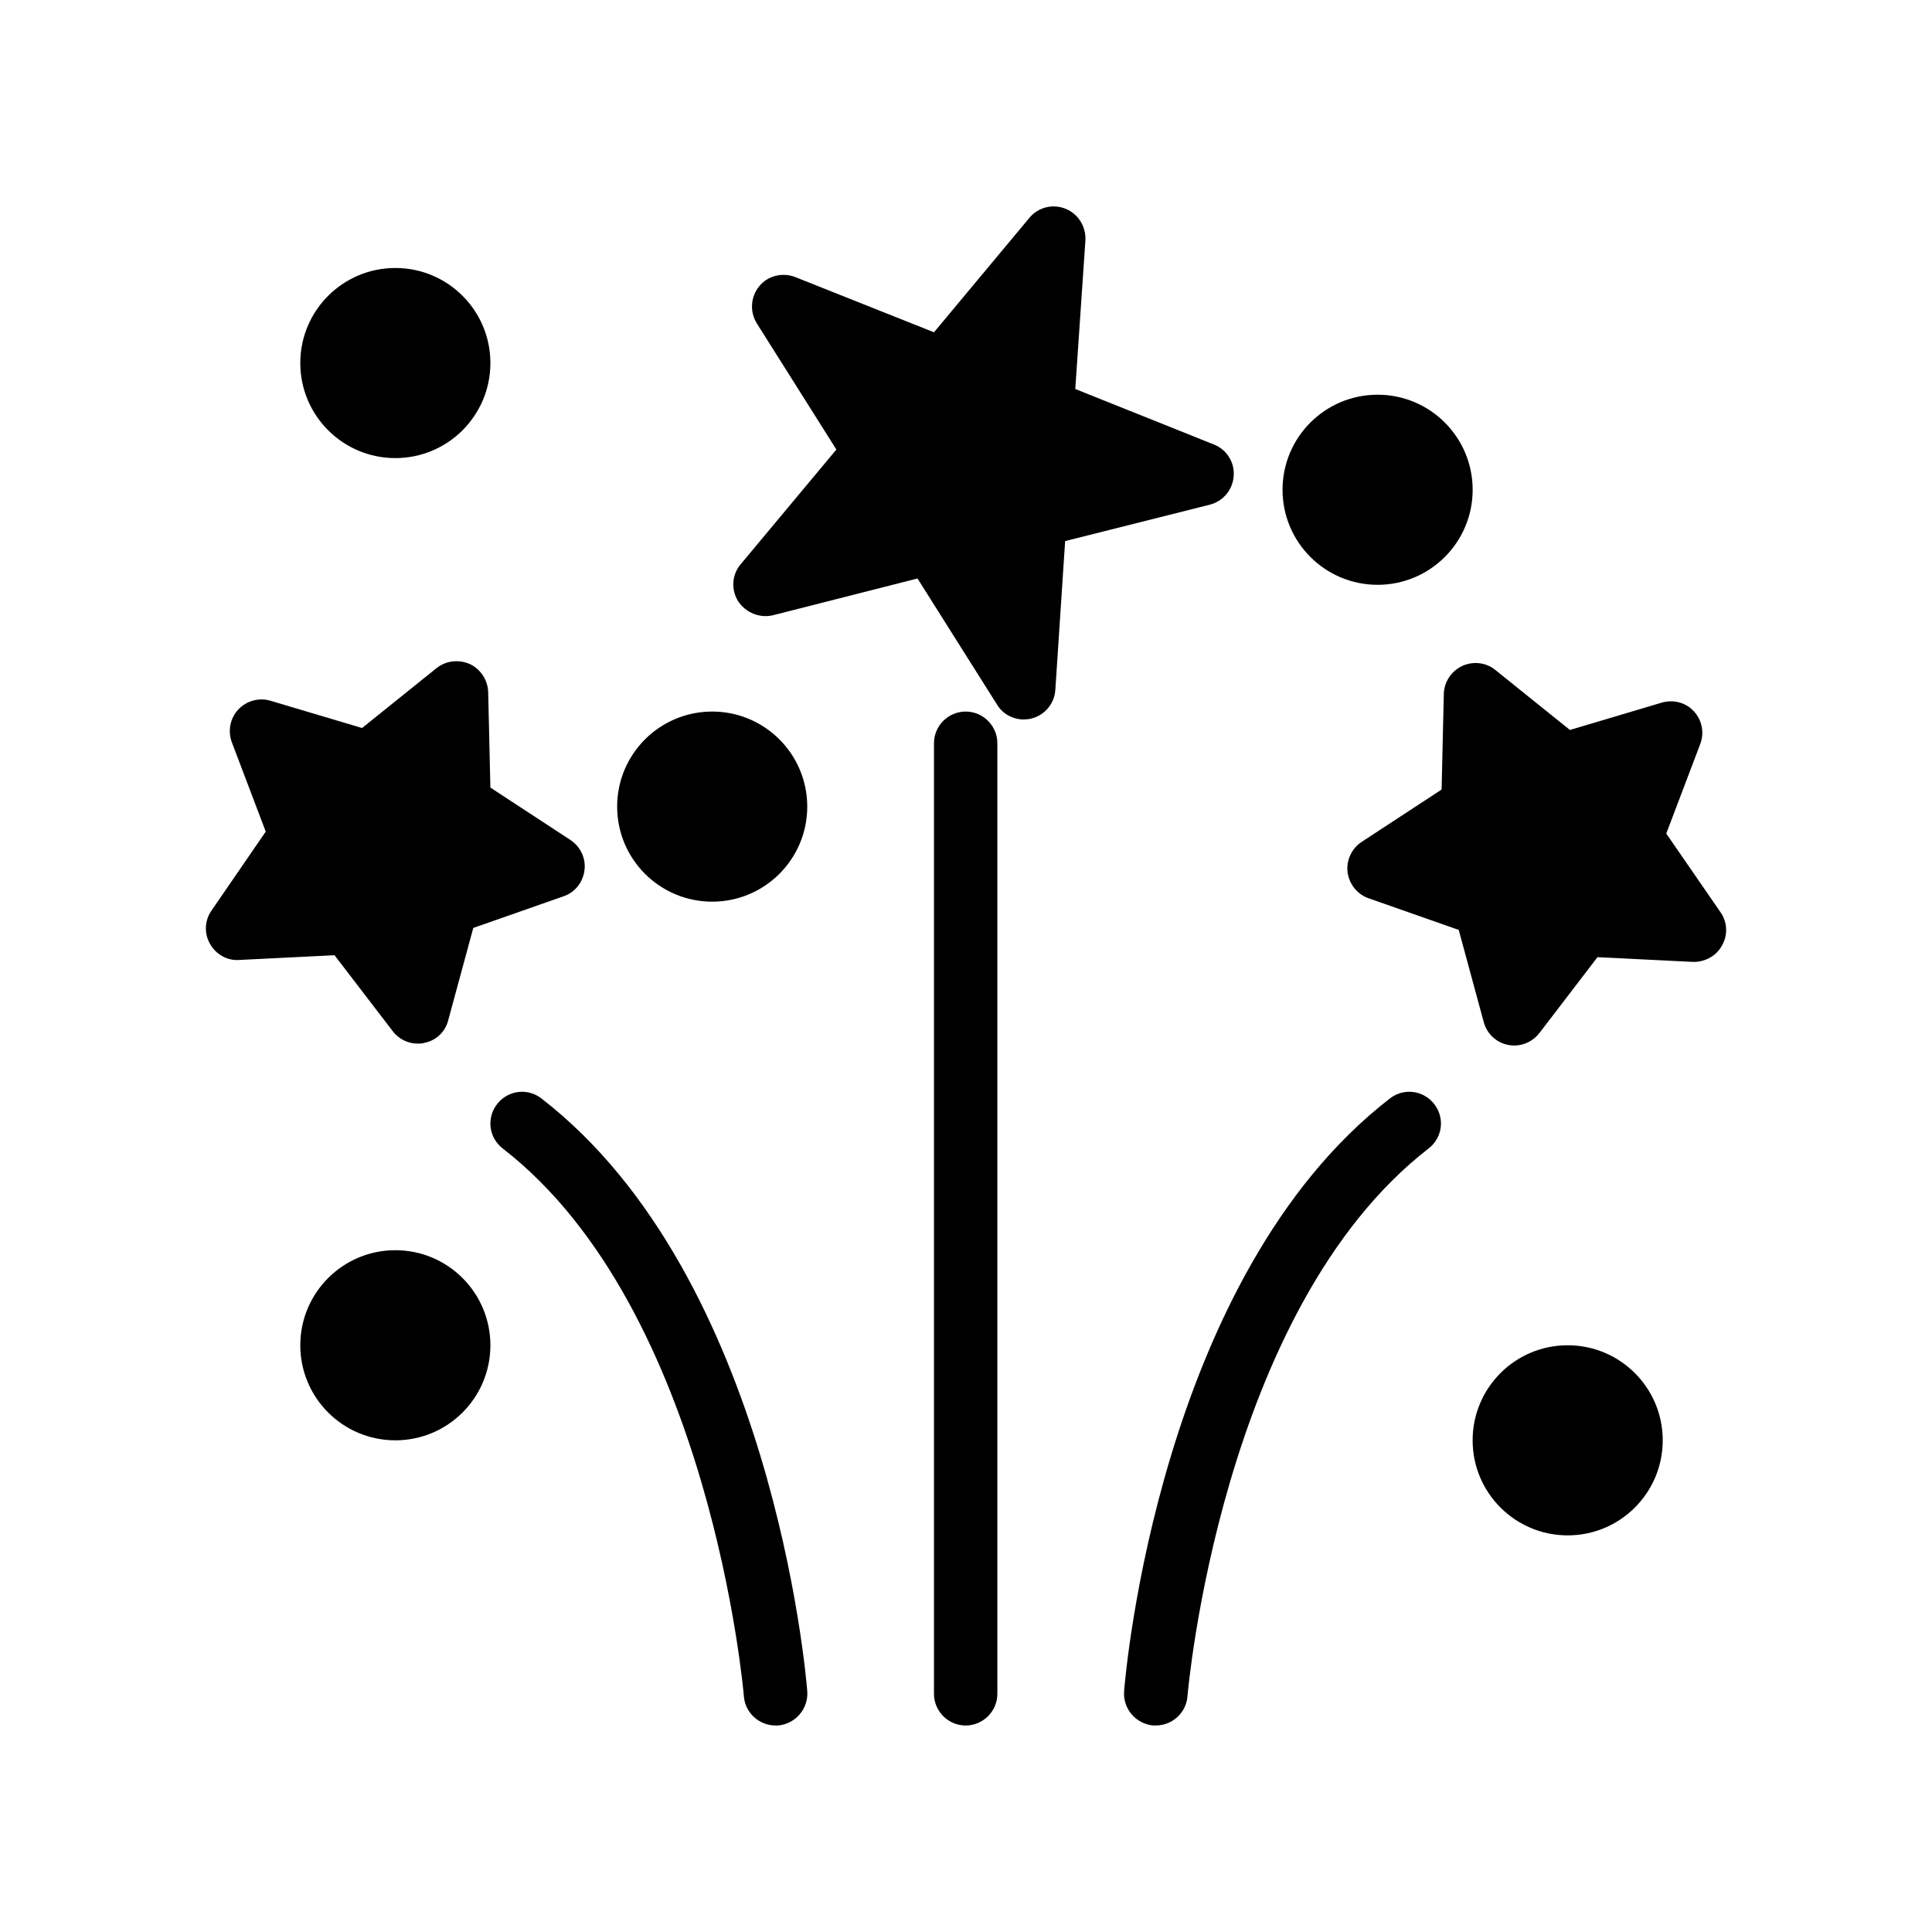
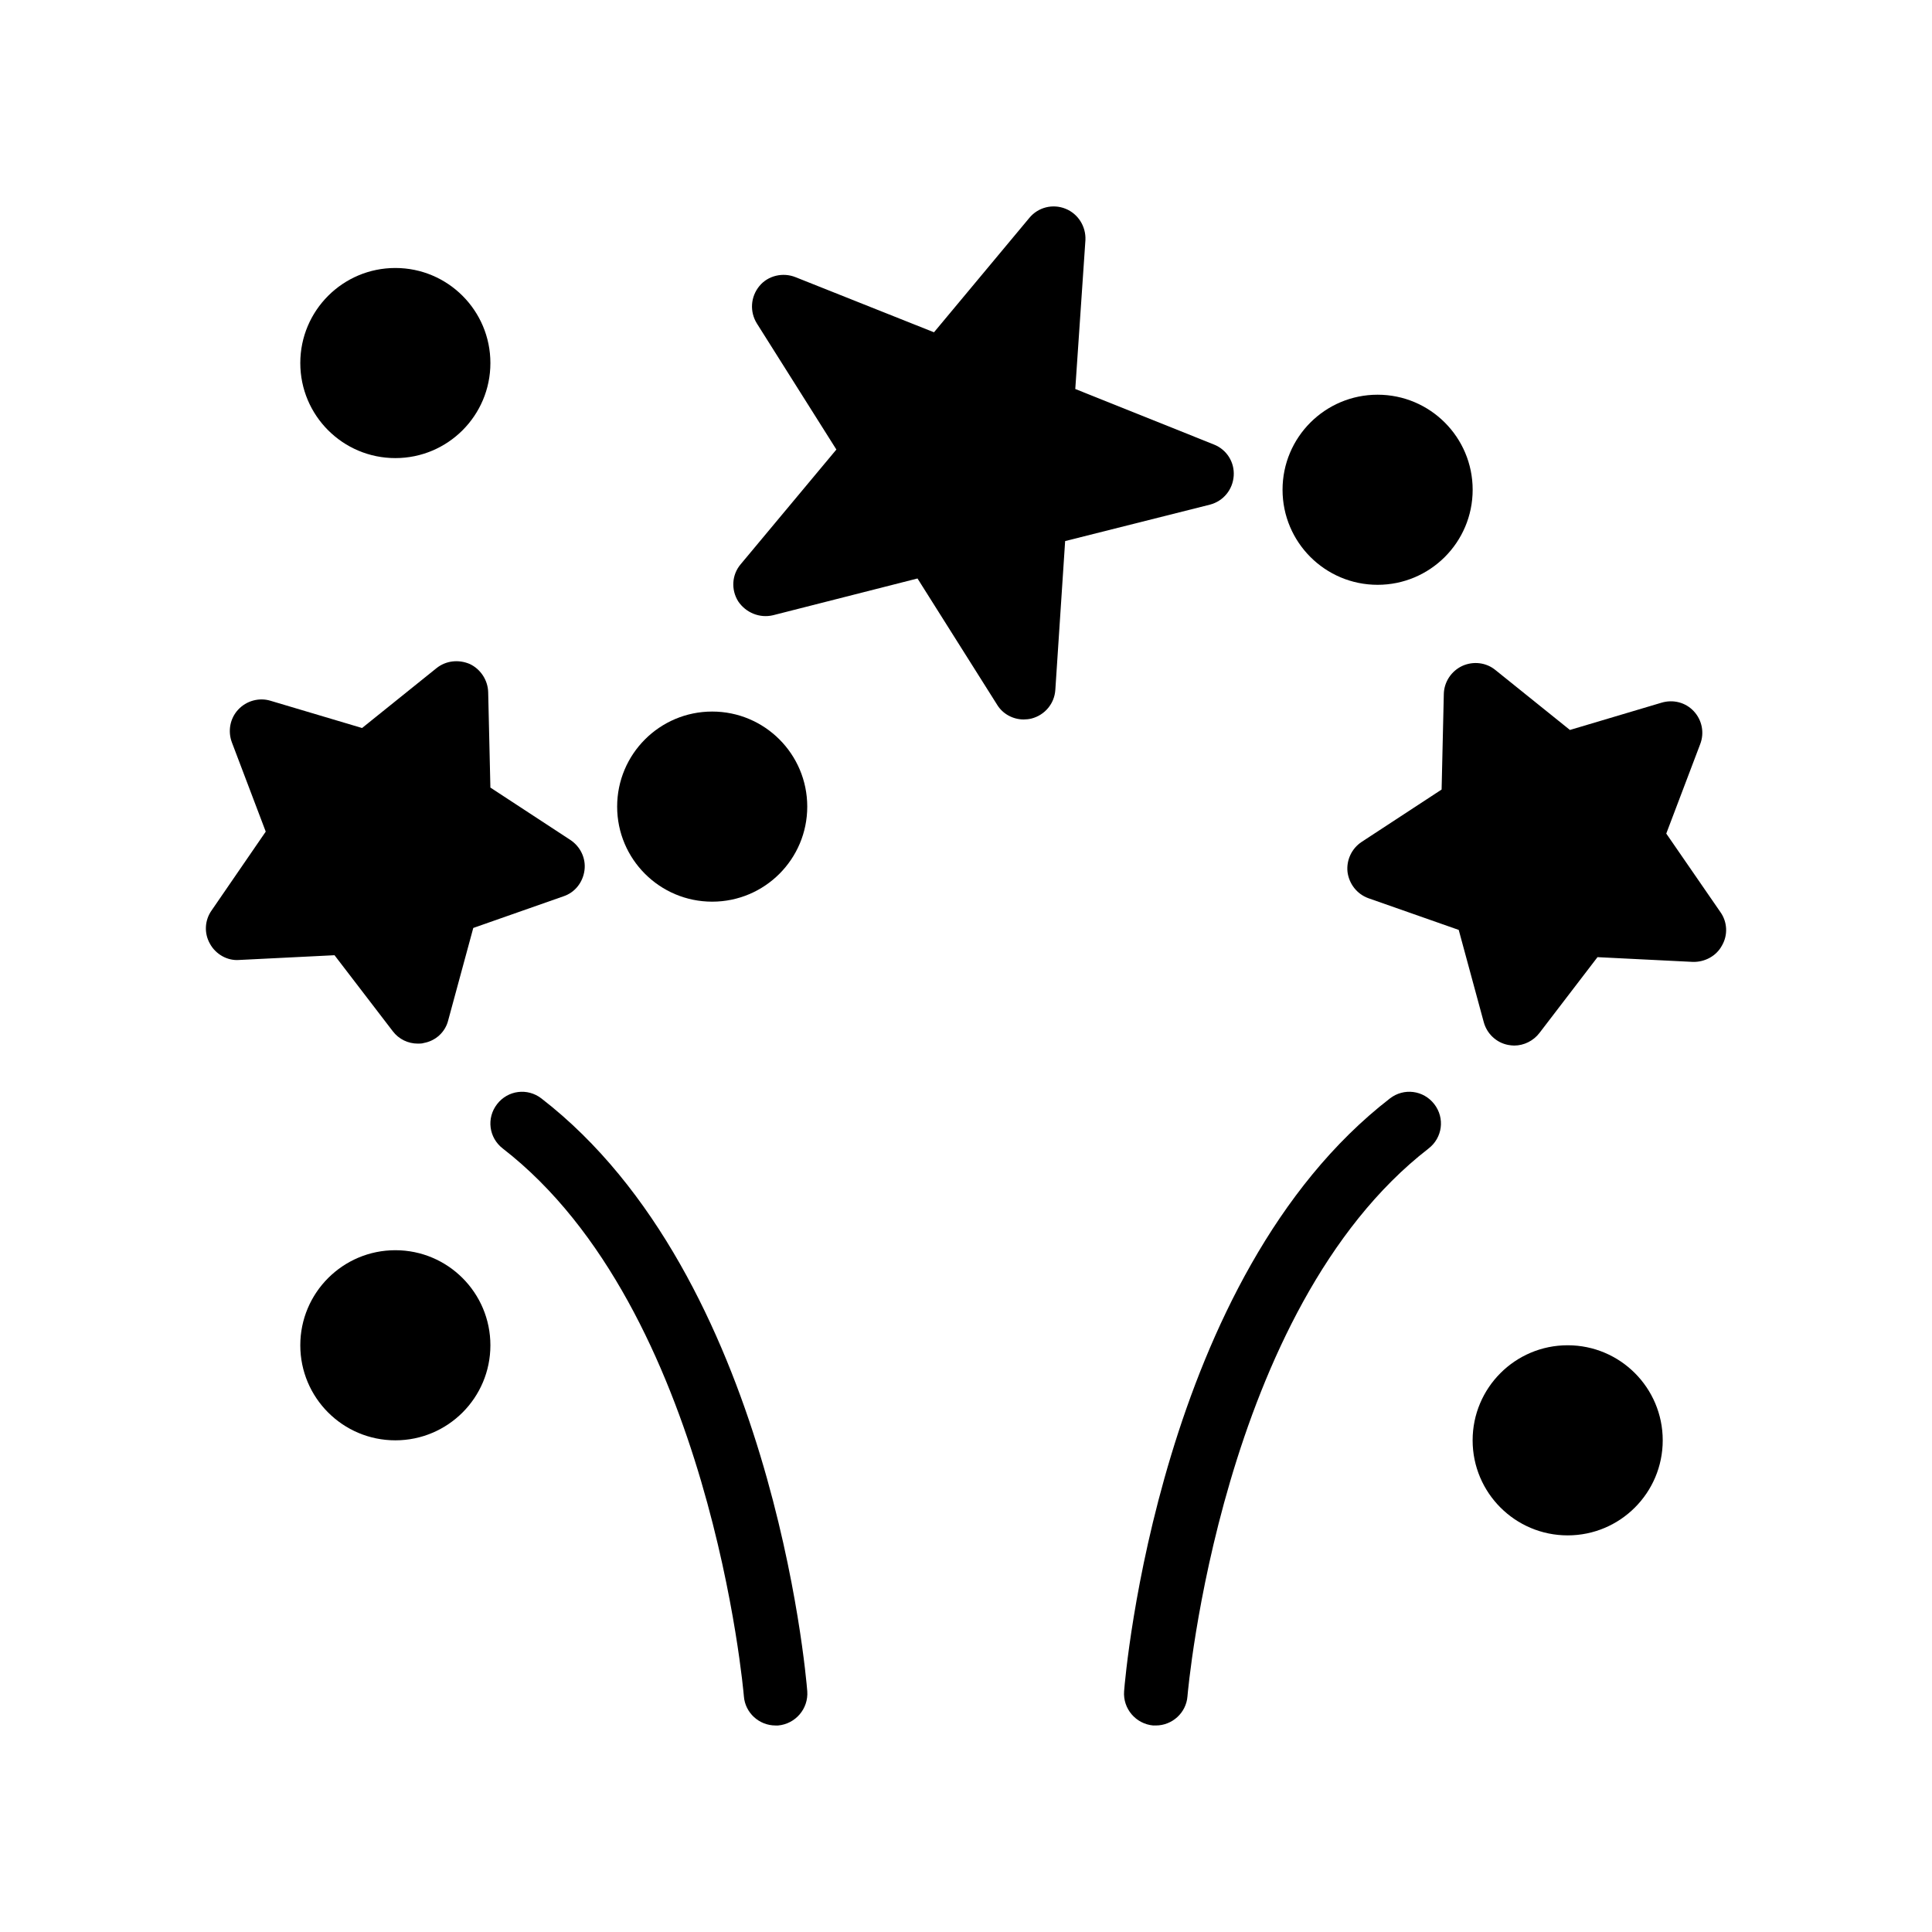
<svg xmlns="http://www.w3.org/2000/svg" fill="#000000" width="800px" height="800px" version="1.1" viewBox="144 144 512 512">
  <g>
    <path d="m592.88 332.49c-2.184-2.352-5.457-3.191-8.566-2.266l-24.266 7.223-19.734-15.871c-2.434-2.016-5.879-2.434-8.816-1.09-2.856 1.344-4.785 4.199-4.871 7.391l-0.586 25.359-21.16 13.855c-2.688 1.762-4.113 4.871-3.777 7.977 0.418 3.191 2.519 5.879 5.543 6.969l23.93 8.398 6.633 24.434c0.84 3.106 3.359 5.457 6.465 6.047 0.504 0.082 1.09 0.168 1.594 0.168 2.602 0 5.121-1.258 6.719-3.359l15.367-20.07 25.273 1.258c3.106 0.082 6.215-1.512 7.727-4.367 1.594-2.769 1.426-6.215-0.418-8.816l-14.359-20.824 8.984-23.68c1.172-3.023 0.504-6.383-1.68-8.734z" />
    <path d="m584.64 525.7c0 13.91-11.277 25.191-25.191 25.191-13.91 0-25.188-11.281-25.188-25.191 0-13.914 11.277-25.191 25.188-25.191 13.914 0 25.191 11.277 25.191 25.191" />
    <path d="m273.96 240.21c0 13.914-11.277 25.191-25.188 25.191-13.914 0-25.191-11.277-25.191-25.191 0-13.914 11.277-25.191 25.191-25.191 13.91 0 25.188 11.277 25.188 25.191" />
    <path d="m534.27 273.79c0 13.914-11.281 25.191-25.191 25.191-13.914 0-25.191-11.277-25.191-25.191 0-13.91 11.277-25.188 25.191-25.188 13.91 0 25.191 11.277 25.191 25.188" />
    <path d="m449.62 601.27h0.672c4.367 0 8.062-3.359 8.398-7.727 0.082-1.008 8.816-102.52 63.898-145.18 3.695-2.856 4.367-8.062 1.512-11.754-2.856-3.695-8.062-4.367-11.754-1.512-61.043 47.191-70.113 152.65-70.449 157.11-0.34 4.617 3.102 8.648 7.723 9.066z" />
    <path d="m273.96 500.51c0 13.914-11.277 25.191-25.188 25.191-13.914 0-25.191-11.277-25.191-25.191 0-13.91 11.277-25.191 25.191-25.191 13.91 0 25.188 11.281 25.188 25.191" />
-     <path d="m408.31 592.88v-251.91c0-4.617-3.777-8.398-8.398-8.398-4.617 0-8.398 3.777-8.398 8.398v251.91c0 4.617 3.777 8.398 8.398 8.398 4.617-0.004 8.398-3.781 8.398-8.398z" />
    <path d="m357.93 357.76c0 13.914-11.277 25.191-25.191 25.191-13.91 0-25.188-11.277-25.188-25.191 0-13.91 11.277-25.191 25.188-25.191 13.914 0 25.191 11.281 25.191 25.191" />
    <path d="m339.62 303.35c2.016 3.023 5.711 4.535 9.238 3.695l38.289-9.742 21.074 33.418c1.512 2.519 4.281 3.945 7.055 3.945 0.672 0 1.426-0.082 2.098-0.25 3.527-0.922 6.047-3.945 6.297-7.559l2.602-39.465 38.375-9.656c3.527-0.922 6.047-3.945 6.297-7.641 0.25-3.609-1.848-6.969-5.289-8.312l-36.695-14.695 2.688-39.465c0.168-3.609-1.93-6.969-5.289-8.312s-7.223-0.418-9.574 2.434l-25.27 30.316-36.695-14.609c-3.359-1.344-7.305-0.418-9.574 2.352-2.352 2.856-2.602 6.801-0.672 9.91l21.074 33.418-25.359 30.398c-2.348 2.766-2.598 6.715-0.668 9.82z" />
    <path d="m287.48 435.1c-3.695-2.856-8.902-2.184-11.754 1.512-2.856 3.695-2.184 8.902 1.512 11.754 55.082 42.656 63.816 144.17 63.898 145.18 0.336 4.367 4.031 7.727 8.398 7.727h0.672c4.617-0.418 8.062-4.449 7.727-9.07-0.34-4.449-9.406-109.91-70.453-157.1z" />
    <path d="m199.65 394.12c1.512 2.769 4.617 4.535 7.727 4.281l25.273-1.258 15.449 20.152c1.594 2.098 4.031 3.273 6.633 3.273 0.504 0 1.09 0 1.594-0.168 3.191-0.586 5.711-2.938 6.465-6.047l6.633-24.434 23.93-8.398c3.023-1.008 5.121-3.695 5.543-6.887 0.418-3.191-1.09-6.297-3.777-8.062l-21.16-13.855-0.586-25.273c-0.082-3.191-2.016-6.129-4.871-7.473-2.938-1.258-6.297-0.922-8.816 1.09l-19.734 15.871-24.266-7.223c-3.023-0.922-6.383 0-8.566 2.352-2.184 2.352-2.769 5.711-1.68 8.648l8.984 23.68-14.359 20.906c-1.84 2.609-2.008 6.055-0.414 8.824z" />
  </g>
</svg>